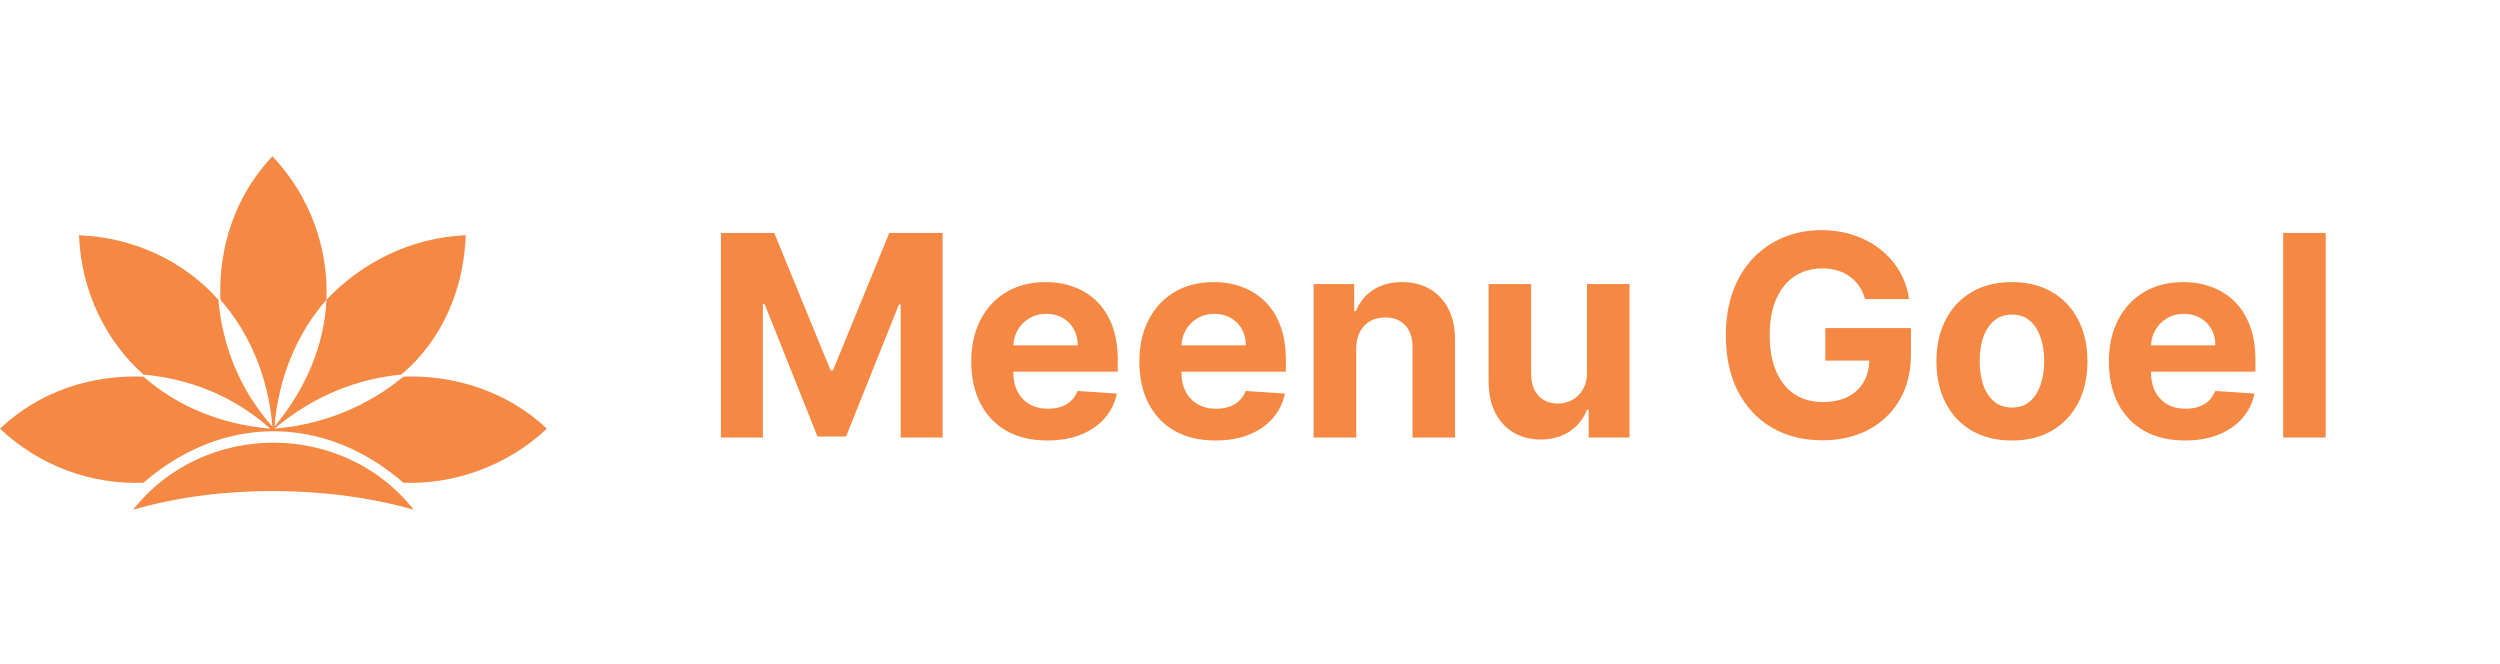
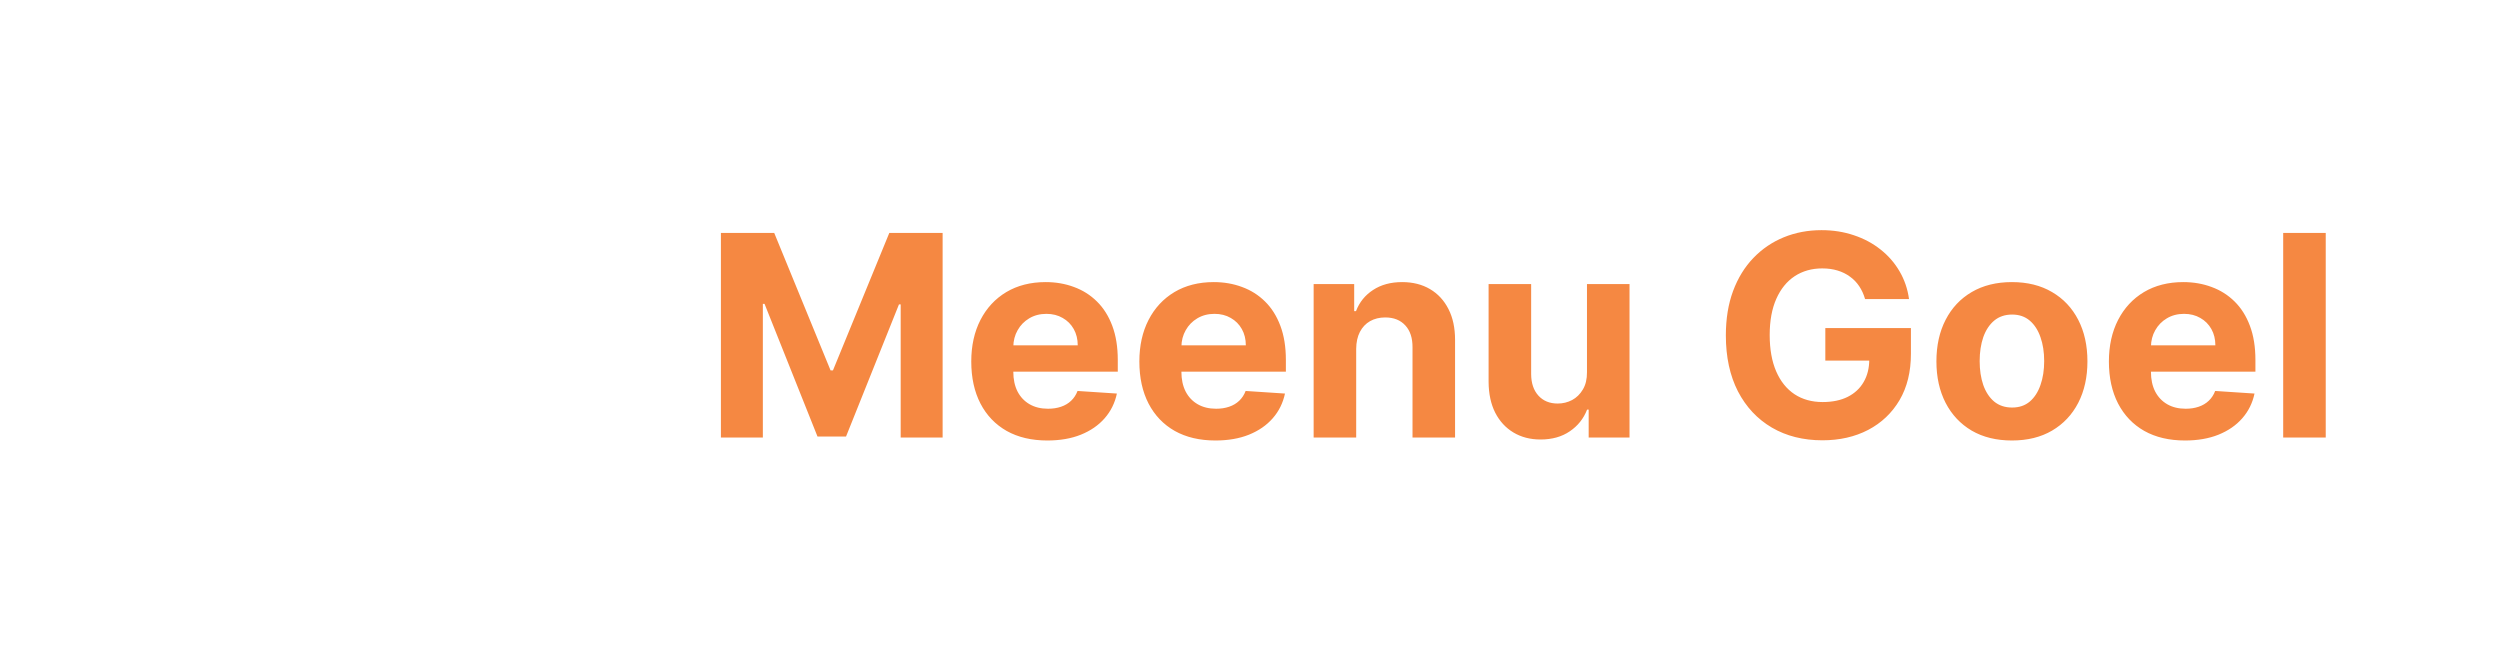
<svg xmlns="http://www.w3.org/2000/svg" width="320" height="85" viewBox="0 0 320 85" fill="none">
-   <rect width="320" height="85" fill="white" />
-   <path d="M51.635 61.787C58.023 62.053 64.943 59.658 70 54.867C64.943 50.076 58.023 47.947 51.635 48.213C47.11 51.939 41.521 54.335 35.133 54.867C40.19 50.608 45.779 48.479 51.369 47.947C56.426 43.688 59.354 37.3 59.62 30.114C52.7 30.38 46.312 33.574 41.787 38.365C41.521 44.221 39.126 49.81 35.133 54.601C35.665 48.213 38.061 42.624 41.787 38.365C42.053 31.711 39.658 25.057 34.867 20C30.076 25.057 27.947 31.711 28.213 38.365C31.939 42.624 34.335 48.213 34.867 54.601C30.608 49.81 28.479 44.221 27.947 38.365C23.688 33.574 17.3 30.38 10.114 30.114C10.38 37.3 13.574 43.688 18.365 47.947C24.221 48.479 29.81 50.608 34.601 54.867C28.213 54.335 22.624 51.939 18.365 48.213C11.711 47.947 5.057 50.076 0 54.867C5.057 59.658 11.711 62.053 18.365 61.787C28.479 53.004 41.521 53.004 51.635 61.787Z" fill="#F58842" />
-   <path d="M52.966 65.247C41.787 62.053 27.947 62.053 17.034 65.247C26.084 53.802 43.916 53.802 52.966 65.247Z" fill="#F58842" />
  <path d="M92.276 29.818H99.102L106.312 47.409H106.619L113.83 29.818H120.656V56H115.287V38.959H115.07L108.294 55.872H104.638L97.862 38.895H97.645V56H92.276V29.818ZM134.064 56.383C132.044 56.383 130.305 55.974 128.848 55.156C127.399 54.33 126.282 53.162 125.498 51.653C124.714 50.136 124.322 48.342 124.322 46.271C124.322 44.251 124.714 42.479 125.498 40.953C126.282 39.428 127.386 38.239 128.809 37.386C130.241 36.534 131.92 36.108 133.846 36.108C135.142 36.108 136.348 36.317 137.464 36.734C138.589 37.144 139.569 37.761 140.404 38.588C141.248 39.415 141.904 40.455 142.373 41.707C142.842 42.952 143.076 44.409 143.076 46.08V47.575H126.495V44.2H137.95C137.95 43.416 137.779 42.722 137.439 42.117C137.098 41.511 136.625 41.038 136.02 40.697C135.423 40.348 134.728 40.173 133.936 40.173C133.109 40.173 132.376 40.365 131.737 40.749C131.106 41.124 130.612 41.631 130.254 42.27C129.896 42.901 129.713 43.604 129.704 44.379V47.588C129.704 48.56 129.883 49.399 130.241 50.106C130.608 50.814 131.123 51.359 131.788 51.743C132.453 52.126 133.241 52.318 134.153 52.318C134.758 52.318 135.312 52.233 135.815 52.062C136.318 51.892 136.748 51.636 137.106 51.295C137.464 50.955 137.737 50.537 137.924 50.043L142.961 50.375C142.706 51.585 142.181 52.642 141.389 53.545C140.605 54.44 139.591 55.139 138.346 55.642C137.11 56.136 135.683 56.383 134.064 56.383ZM155.579 56.383C153.559 56.383 151.821 55.974 150.363 55.156C148.914 54.33 147.798 53.162 147.014 51.653C146.23 50.136 145.838 48.342 145.838 46.271C145.838 44.251 146.23 42.479 147.014 40.953C147.798 39.428 148.902 38.239 150.325 37.386C151.757 36.534 153.436 36.108 155.362 36.108C156.657 36.108 157.863 36.317 158.98 36.734C160.105 37.144 161.085 37.761 161.92 38.588C162.764 39.415 163.42 40.455 163.889 41.707C164.358 42.952 164.592 44.409 164.592 46.08V47.575H148.011V44.2H159.466C159.466 43.416 159.295 42.722 158.954 42.117C158.613 41.511 158.14 41.038 157.535 40.697C156.939 40.348 156.244 40.173 155.451 40.173C154.625 40.173 153.892 40.365 153.252 40.749C152.622 41.124 152.127 41.631 151.77 42.27C151.412 42.901 151.228 43.604 151.22 44.379V47.588C151.22 48.56 151.399 49.399 151.757 50.106C152.123 50.814 152.639 51.359 153.304 51.743C153.968 52.126 154.757 52.318 155.669 52.318C156.274 52.318 156.828 52.233 157.331 52.062C157.833 51.892 158.264 51.636 158.622 51.295C158.98 50.955 159.252 50.537 159.44 50.043L164.477 50.375C164.221 51.585 163.697 52.642 162.904 53.545C162.12 54.44 161.106 55.139 159.862 55.642C158.626 56.136 157.199 56.383 155.579 56.383ZM173.592 44.648V56H168.146V36.364H173.336V39.828H173.566C174.001 38.686 174.73 37.783 175.752 37.118C176.775 36.445 178.015 36.108 179.473 36.108C180.836 36.108 182.025 36.406 183.039 37.003C184.054 37.599 184.842 38.452 185.404 39.56C185.967 40.659 186.248 41.972 186.248 43.497V56H180.802V44.469C180.811 43.267 180.504 42.33 179.882 41.656C179.26 40.974 178.403 40.633 177.312 40.633C176.579 40.633 175.931 40.791 175.369 41.106C174.815 41.422 174.38 41.882 174.065 42.487C173.758 43.084 173.6 43.804 173.592 44.648ZM203.133 47.639V36.364H208.579V56H203.35V52.433H203.146C202.702 53.584 201.965 54.508 200.934 55.207C199.911 55.906 198.663 56.256 197.188 56.256C195.876 56.256 194.721 55.957 193.724 55.361C192.727 54.764 191.947 53.916 191.384 52.817C190.83 51.717 190.549 50.401 190.54 48.867V36.364H195.987V47.895C195.995 49.054 196.306 49.97 196.92 50.644C197.533 51.317 198.356 51.653 199.387 51.653C200.043 51.653 200.657 51.504 201.228 51.206C201.799 50.899 202.259 50.447 202.609 49.851C202.967 49.254 203.141 48.517 203.133 47.639ZM238.73 38.281C238.551 37.659 238.3 37.109 237.976 36.632C237.652 36.146 237.256 35.737 236.787 35.405C236.327 35.064 235.798 34.804 235.202 34.625C234.614 34.446 233.962 34.356 233.246 34.356C231.908 34.356 230.732 34.689 229.717 35.354C228.712 36.019 227.928 36.986 227.365 38.256C226.803 39.517 226.521 41.06 226.521 42.883C226.521 44.707 226.798 46.258 227.352 47.537C227.906 48.815 228.69 49.791 229.705 50.465C230.719 51.129 231.916 51.462 233.297 51.462C234.55 51.462 235.619 51.24 236.506 50.797C237.401 50.345 238.082 49.71 238.551 48.892C239.028 48.074 239.267 47.106 239.267 45.99L240.392 46.156H233.642V41.989H244.598V45.287C244.598 47.588 244.112 49.565 243.141 51.219C242.169 52.864 240.831 54.133 239.126 55.028C237.422 55.915 235.47 56.358 233.271 56.358C230.817 56.358 228.661 55.817 226.803 54.734C224.945 53.644 223.496 52.097 222.456 50.094C221.425 48.082 220.909 45.696 220.909 42.935C220.909 40.812 221.216 38.92 221.83 37.258C222.452 35.588 223.321 34.173 224.438 33.014C225.554 31.855 226.854 30.973 228.337 30.368C229.82 29.763 231.426 29.46 233.156 29.46C234.639 29.46 236.02 29.678 237.298 30.112C238.577 30.538 239.71 31.143 240.699 31.928C241.696 32.712 242.51 33.645 243.141 34.727C243.771 35.801 244.176 36.986 244.355 38.281H238.73ZM257.526 56.383C255.54 56.383 253.823 55.962 252.374 55.118C250.934 54.266 249.821 53.081 249.037 51.564C248.253 50.038 247.861 48.27 247.861 46.258C247.861 44.23 248.253 42.457 249.037 40.94C249.821 39.415 250.934 38.23 252.374 37.386C253.823 36.534 255.54 36.108 257.526 36.108C259.512 36.108 261.225 36.534 262.665 37.386C264.114 38.23 265.23 39.415 266.015 40.94C266.799 42.457 267.191 44.23 267.191 46.258C267.191 48.27 266.799 50.038 266.015 51.564C265.23 53.081 264.114 54.266 262.665 55.118C261.225 55.962 259.512 56.383 257.526 56.383ZM257.551 52.165C258.455 52.165 259.209 51.909 259.814 51.398C260.419 50.878 260.875 50.17 261.182 49.276C261.498 48.381 261.655 47.362 261.655 46.22C261.655 45.078 261.498 44.06 261.182 43.165C260.875 42.27 260.419 41.562 259.814 41.043C259.209 40.523 258.455 40.263 257.551 40.263C256.64 40.263 255.873 40.523 255.25 41.043C254.637 41.562 254.172 42.27 253.857 43.165C253.55 44.06 253.397 45.078 253.397 46.22C253.397 47.362 253.55 48.381 253.857 49.276C254.172 50.17 254.637 50.878 255.25 51.398C255.873 51.909 256.64 52.165 257.551 52.165ZM279.681 56.383C277.661 56.383 275.922 55.974 274.465 55.156C273.016 54.33 271.9 53.162 271.115 51.653C270.331 50.136 269.939 48.342 269.939 46.271C269.939 44.251 270.331 42.479 271.115 40.953C271.9 39.428 273.003 38.239 274.426 37.386C275.858 36.534 277.537 36.108 279.463 36.108C280.759 36.108 281.965 36.317 283.081 36.734C284.206 37.144 285.186 37.761 286.022 38.588C286.865 39.415 287.522 40.455 287.99 41.707C288.459 42.952 288.694 44.409 288.694 46.08V47.575H272.113V44.2H283.567C283.567 43.416 283.397 42.722 283.056 42.117C282.715 41.511 282.242 41.038 281.637 40.697C281.04 40.348 280.346 40.173 279.553 40.173C278.726 40.173 277.993 40.365 277.354 40.749C276.723 41.124 276.229 41.631 275.871 42.27C275.513 42.901 275.33 43.604 275.321 44.379V47.588C275.321 48.56 275.5 49.399 275.858 50.106C276.225 50.814 276.74 51.359 277.405 51.743C278.07 52.126 278.858 52.318 279.77 52.318C280.375 52.318 280.929 52.233 281.432 52.062C281.935 51.892 282.365 51.636 282.723 51.295C283.081 50.955 283.354 50.537 283.542 50.043L288.578 50.375C288.323 51.585 287.799 52.642 287.006 53.545C286.222 54.44 285.208 55.139 283.963 55.642C282.728 56.136 281.3 56.383 279.681 56.383ZM297.694 29.818V56H292.248V29.818H297.694Z" fill="#F58842" />
</svg>